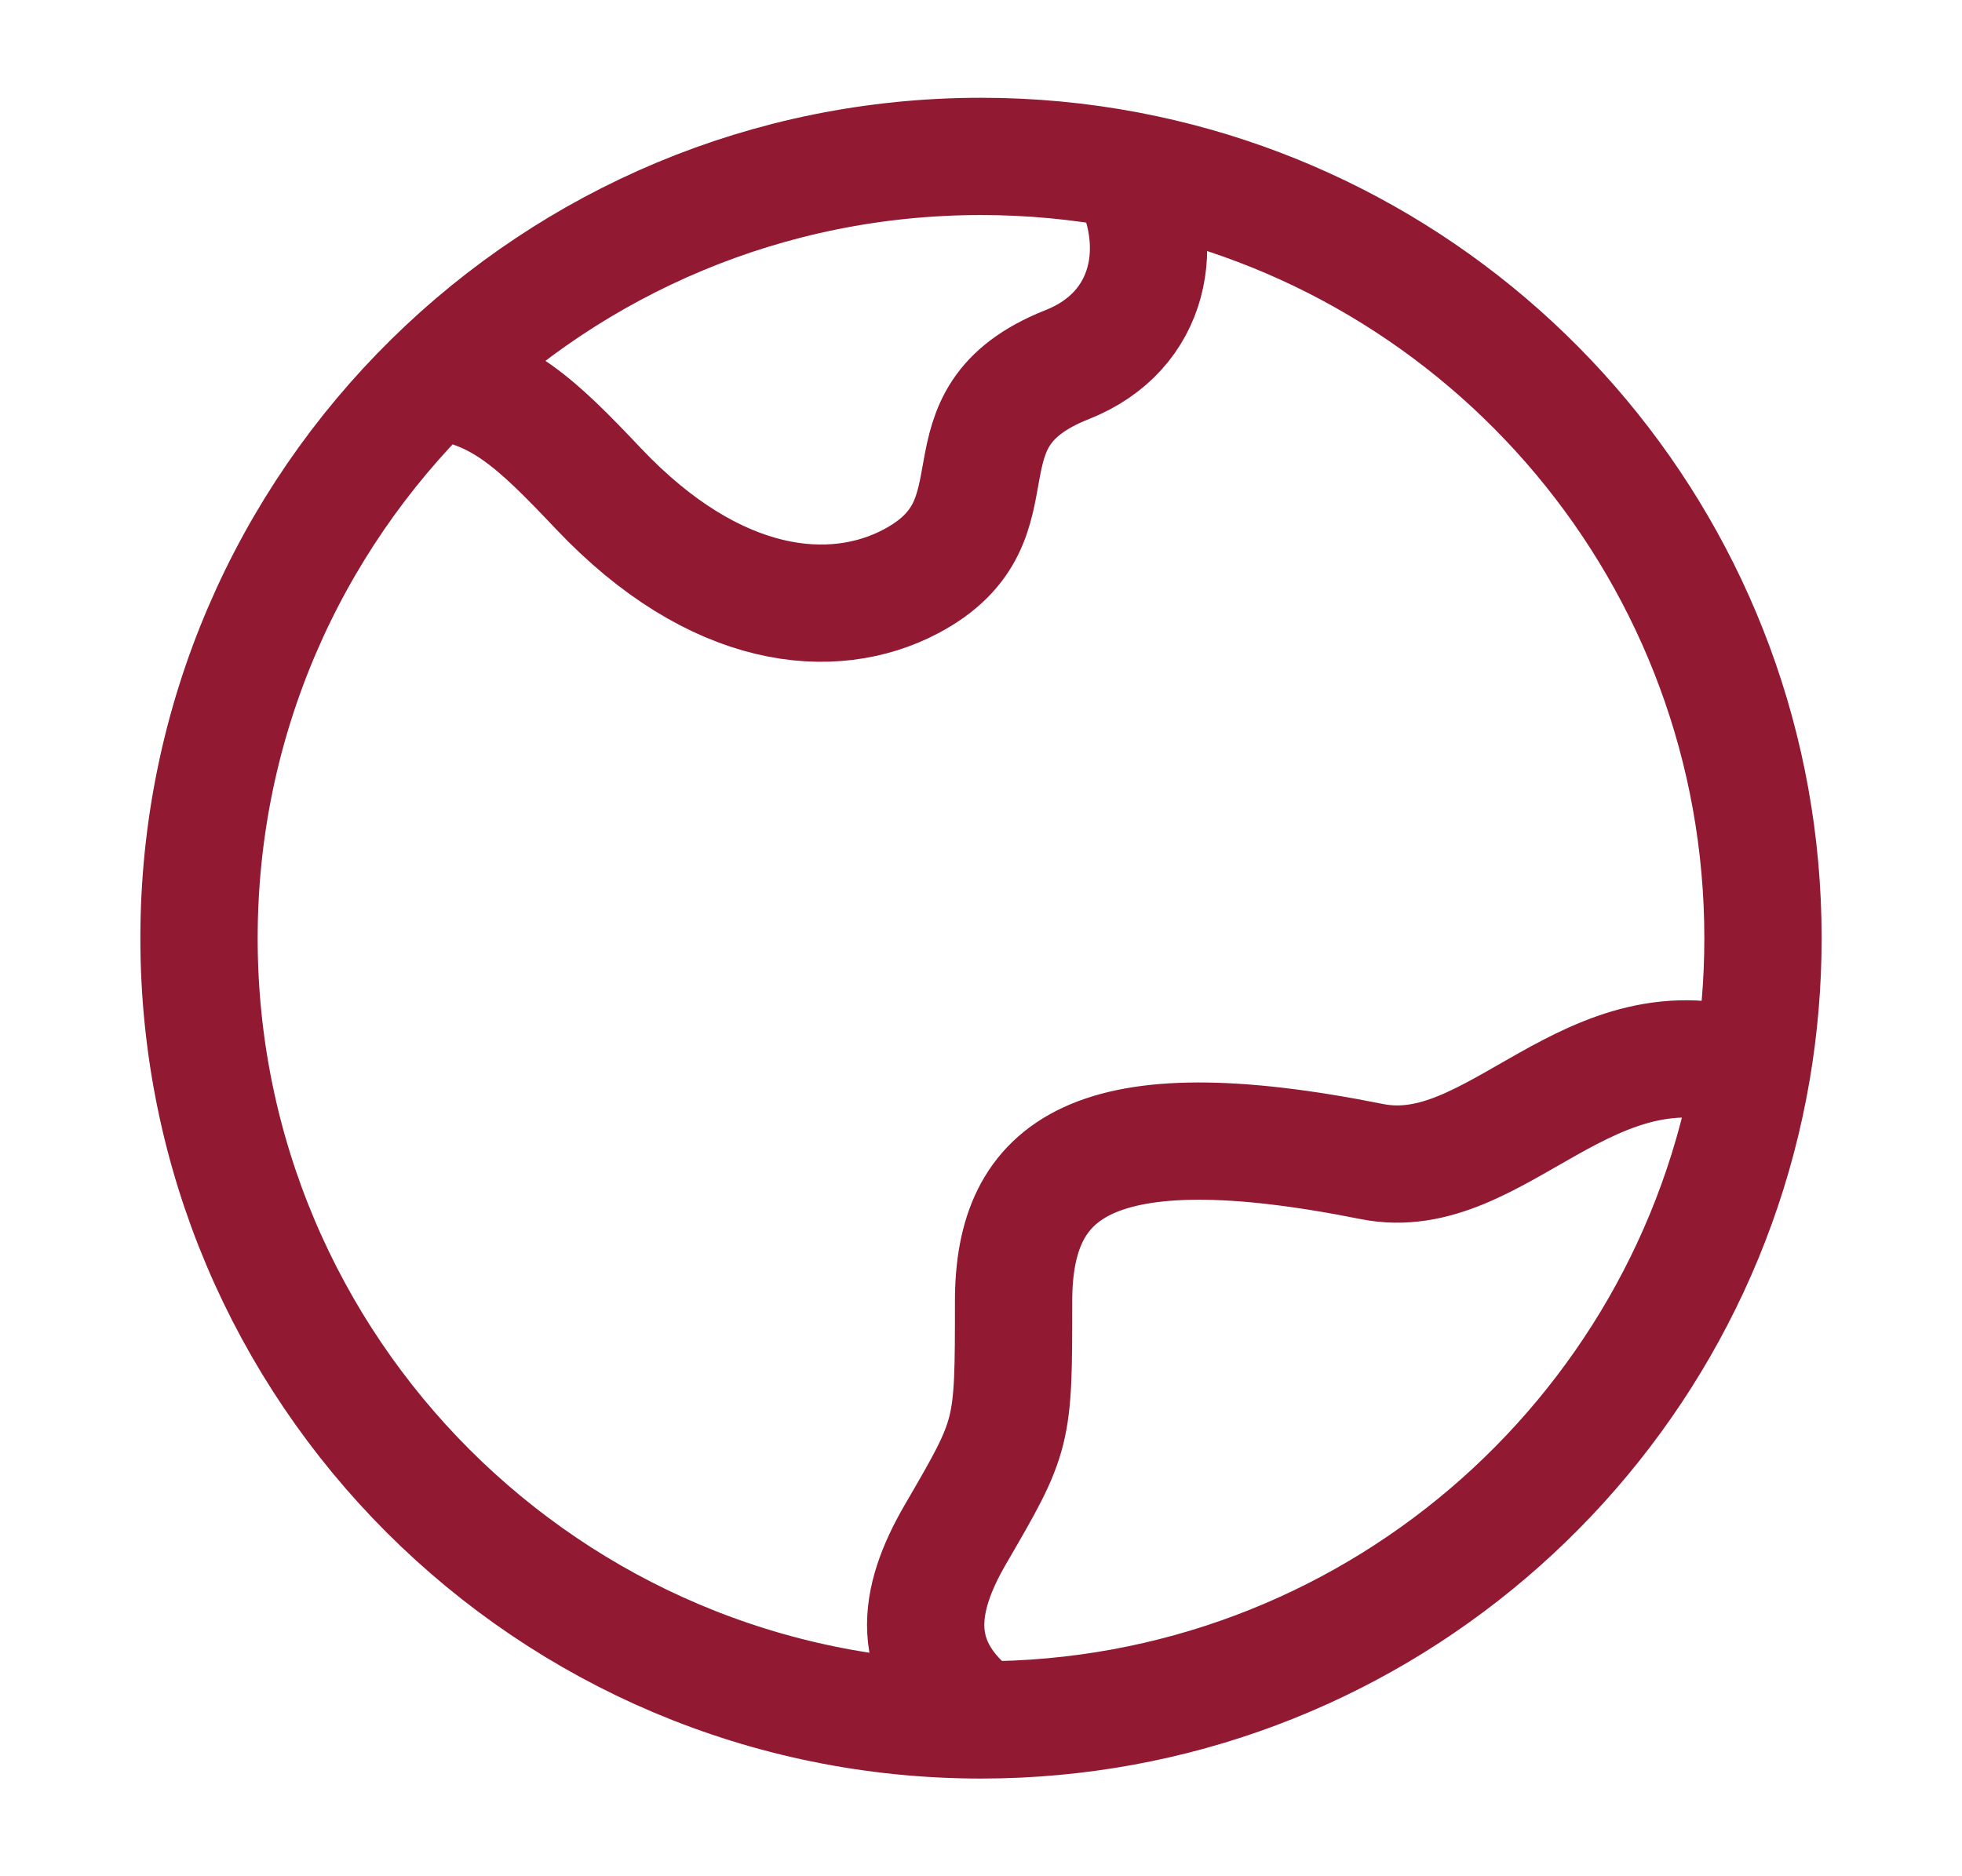
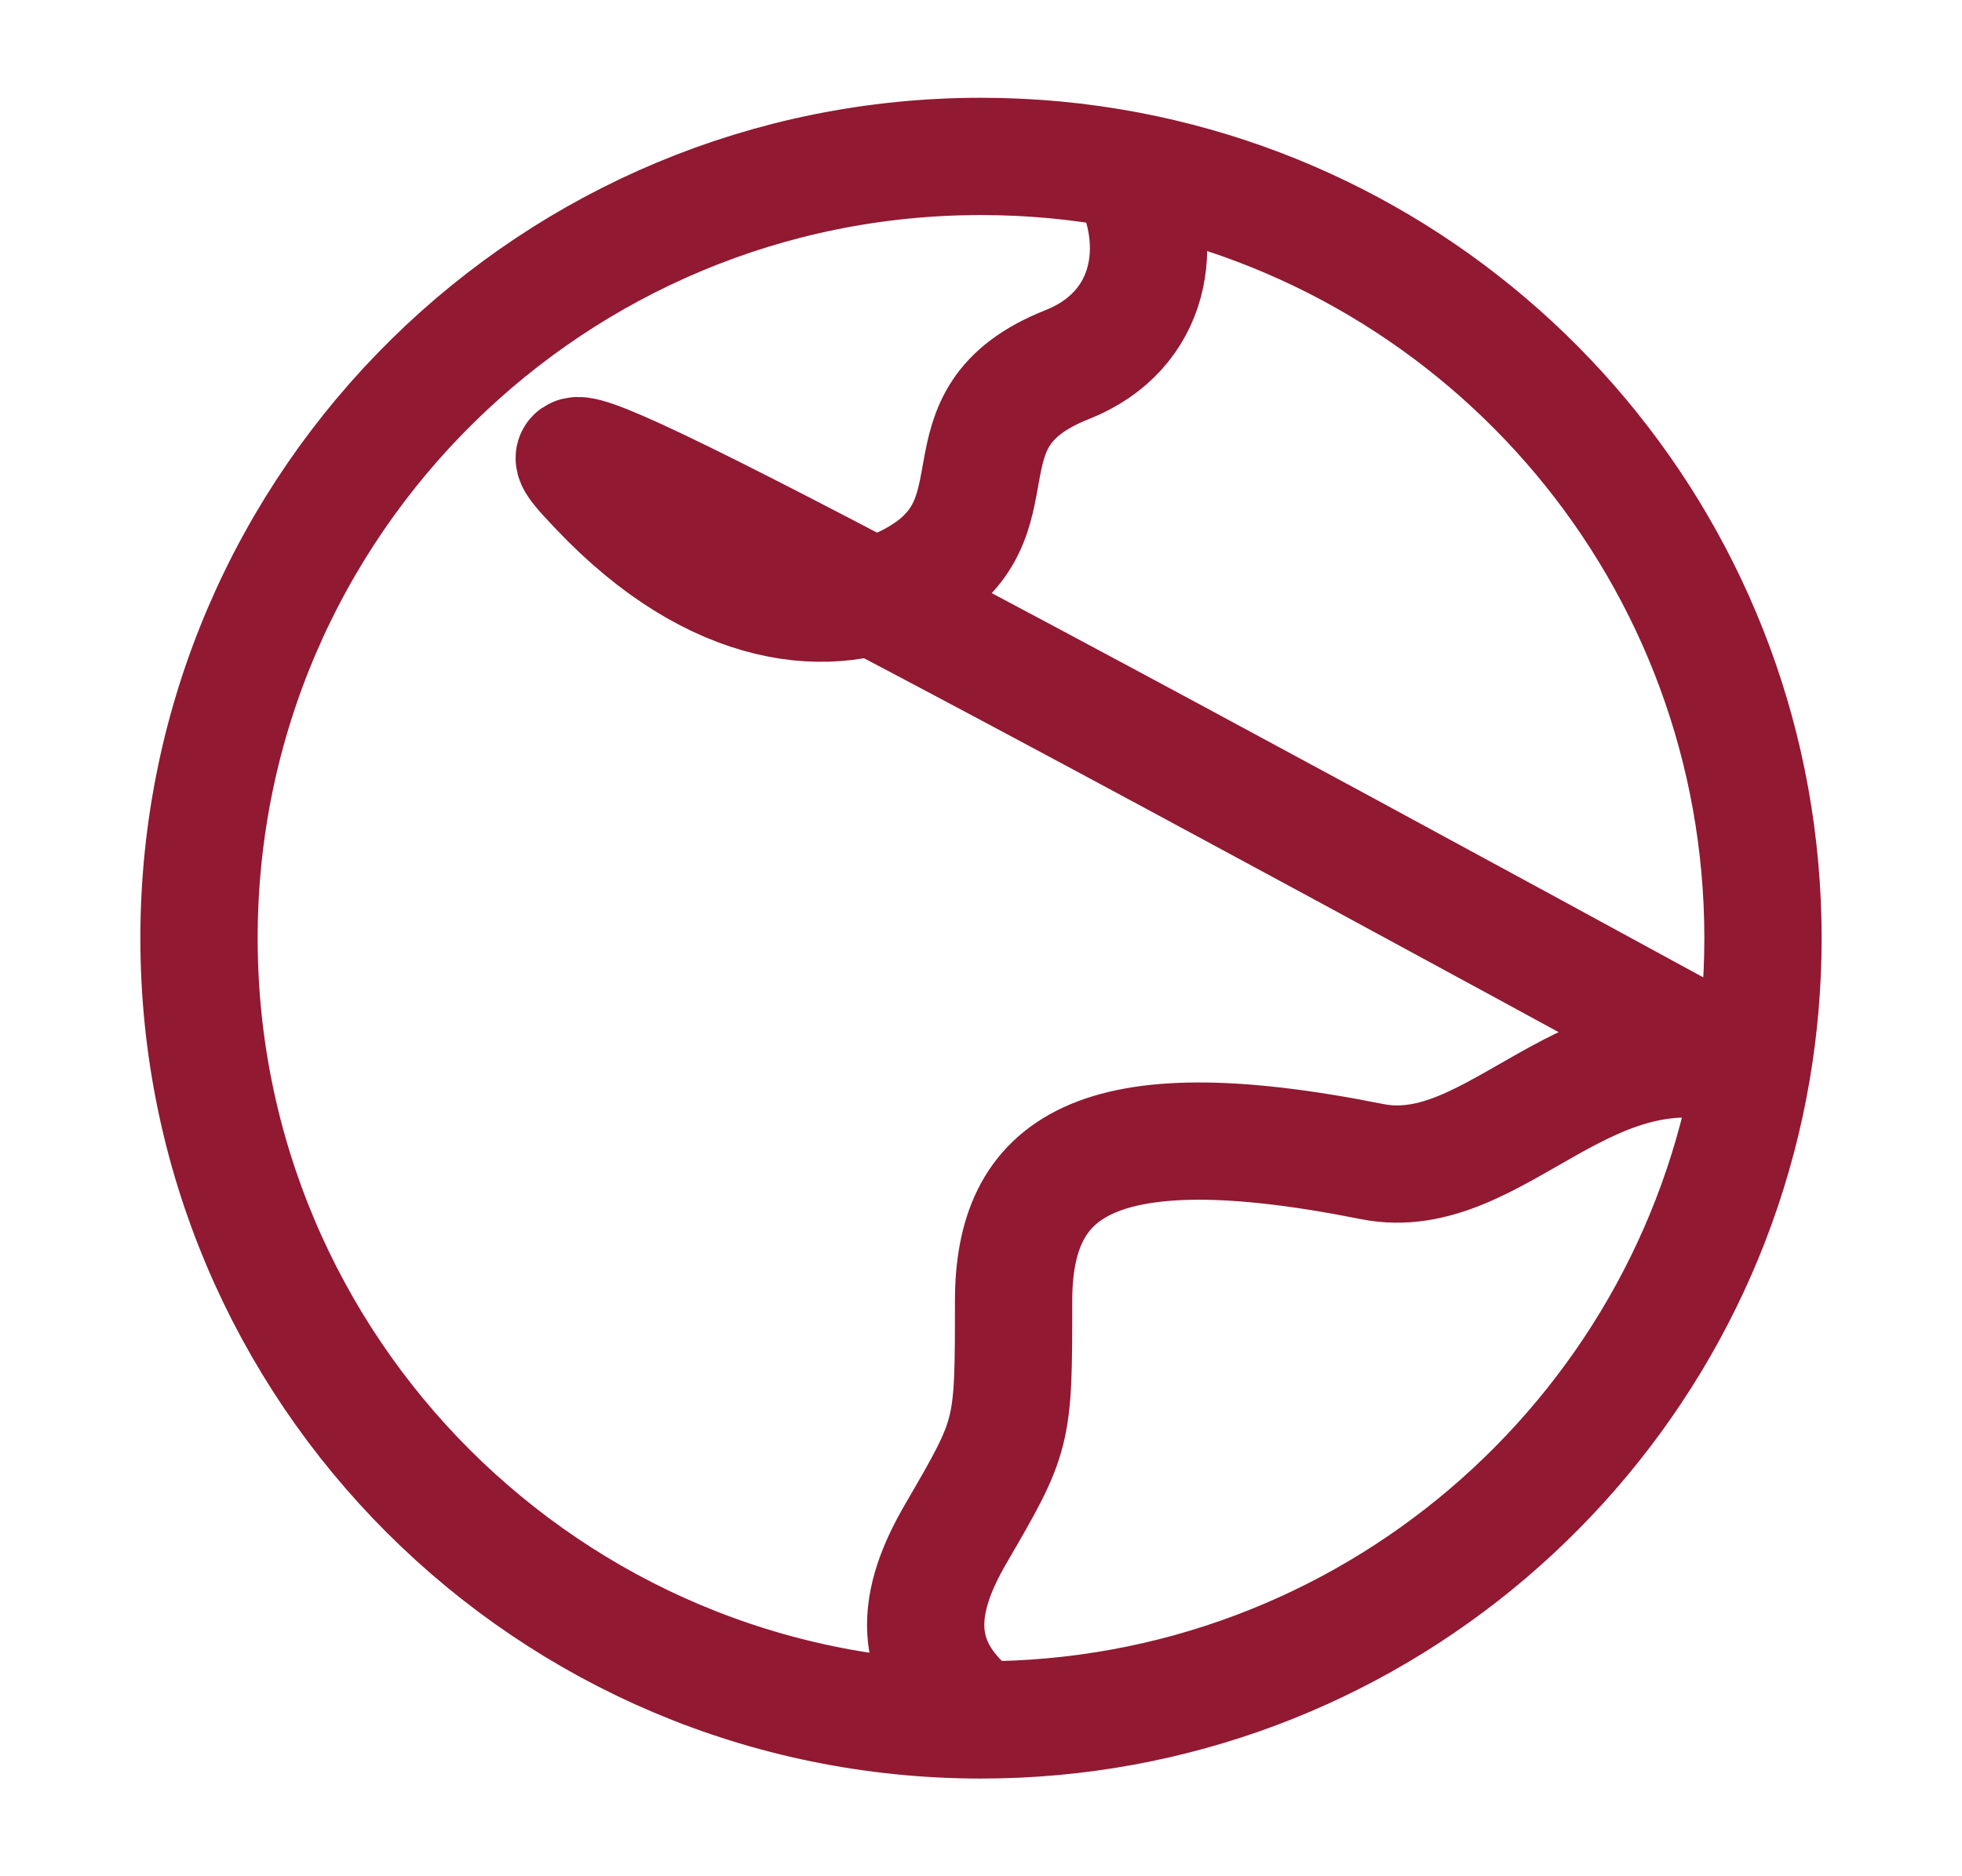
<svg xmlns="http://www.w3.org/2000/svg" fill="none" viewBox="0 0 23 22" height="22" width="23">
-   <path stroke-linejoin="round" stroke-width="1.375" stroke="#911932" d="M11.5 20.167C6.437 20.167 2.333 16.063 2.333 11.001C2.333 8.441 3.383 6.126 5.075 4.463M11.5 20.167C10.617 19.513 10.758 18.752 11.201 17.99C11.882 16.819 11.882 16.819 11.882 15.258C11.882 13.697 12.81 12.965 16.083 13.62C17.554 13.914 18.626 11.882 20.536 12.553M11.5 20.167C16.034 20.167 19.799 16.876 20.536 12.553M5.075 4.463C5.853 4.545 6.289 4.962 7.013 5.727C8.387 7.18 9.762 7.301 10.678 6.817C12.053 6.09 10.898 4.914 12.511 4.275C13.5 3.883 13.688 2.857 13.22 1.995M5.075 4.463C6.729 2.837 8.997 1.834 11.5 1.834C12.088 1.834 12.663 1.889 13.22 1.995M20.536 12.553C20.622 12.048 20.667 11.53 20.667 11.001C20.667 6.526 17.461 2.8 13.22 1.995" />
+   <path stroke-linejoin="round" stroke-width="1.375" stroke="#911932" d="M11.5 20.167C6.437 20.167 2.333 16.063 2.333 11.001C2.333 8.441 3.383 6.126 5.075 4.463M11.5 20.167C10.617 19.513 10.758 18.752 11.201 17.99C11.882 16.819 11.882 16.819 11.882 15.258C11.882 13.697 12.81 12.965 16.083 13.62C17.554 13.914 18.626 11.882 20.536 12.553M11.5 20.167C16.034 20.167 19.799 16.876 20.536 12.553C5.853 4.545 6.289 4.962 7.013 5.727C8.387 7.18 9.762 7.301 10.678 6.817C12.053 6.09 10.898 4.914 12.511 4.275C13.5 3.883 13.688 2.857 13.22 1.995M5.075 4.463C6.729 2.837 8.997 1.834 11.5 1.834C12.088 1.834 12.663 1.889 13.22 1.995M20.536 12.553C20.622 12.048 20.667 11.53 20.667 11.001C20.667 6.526 17.461 2.8 13.22 1.995" />
</svg>